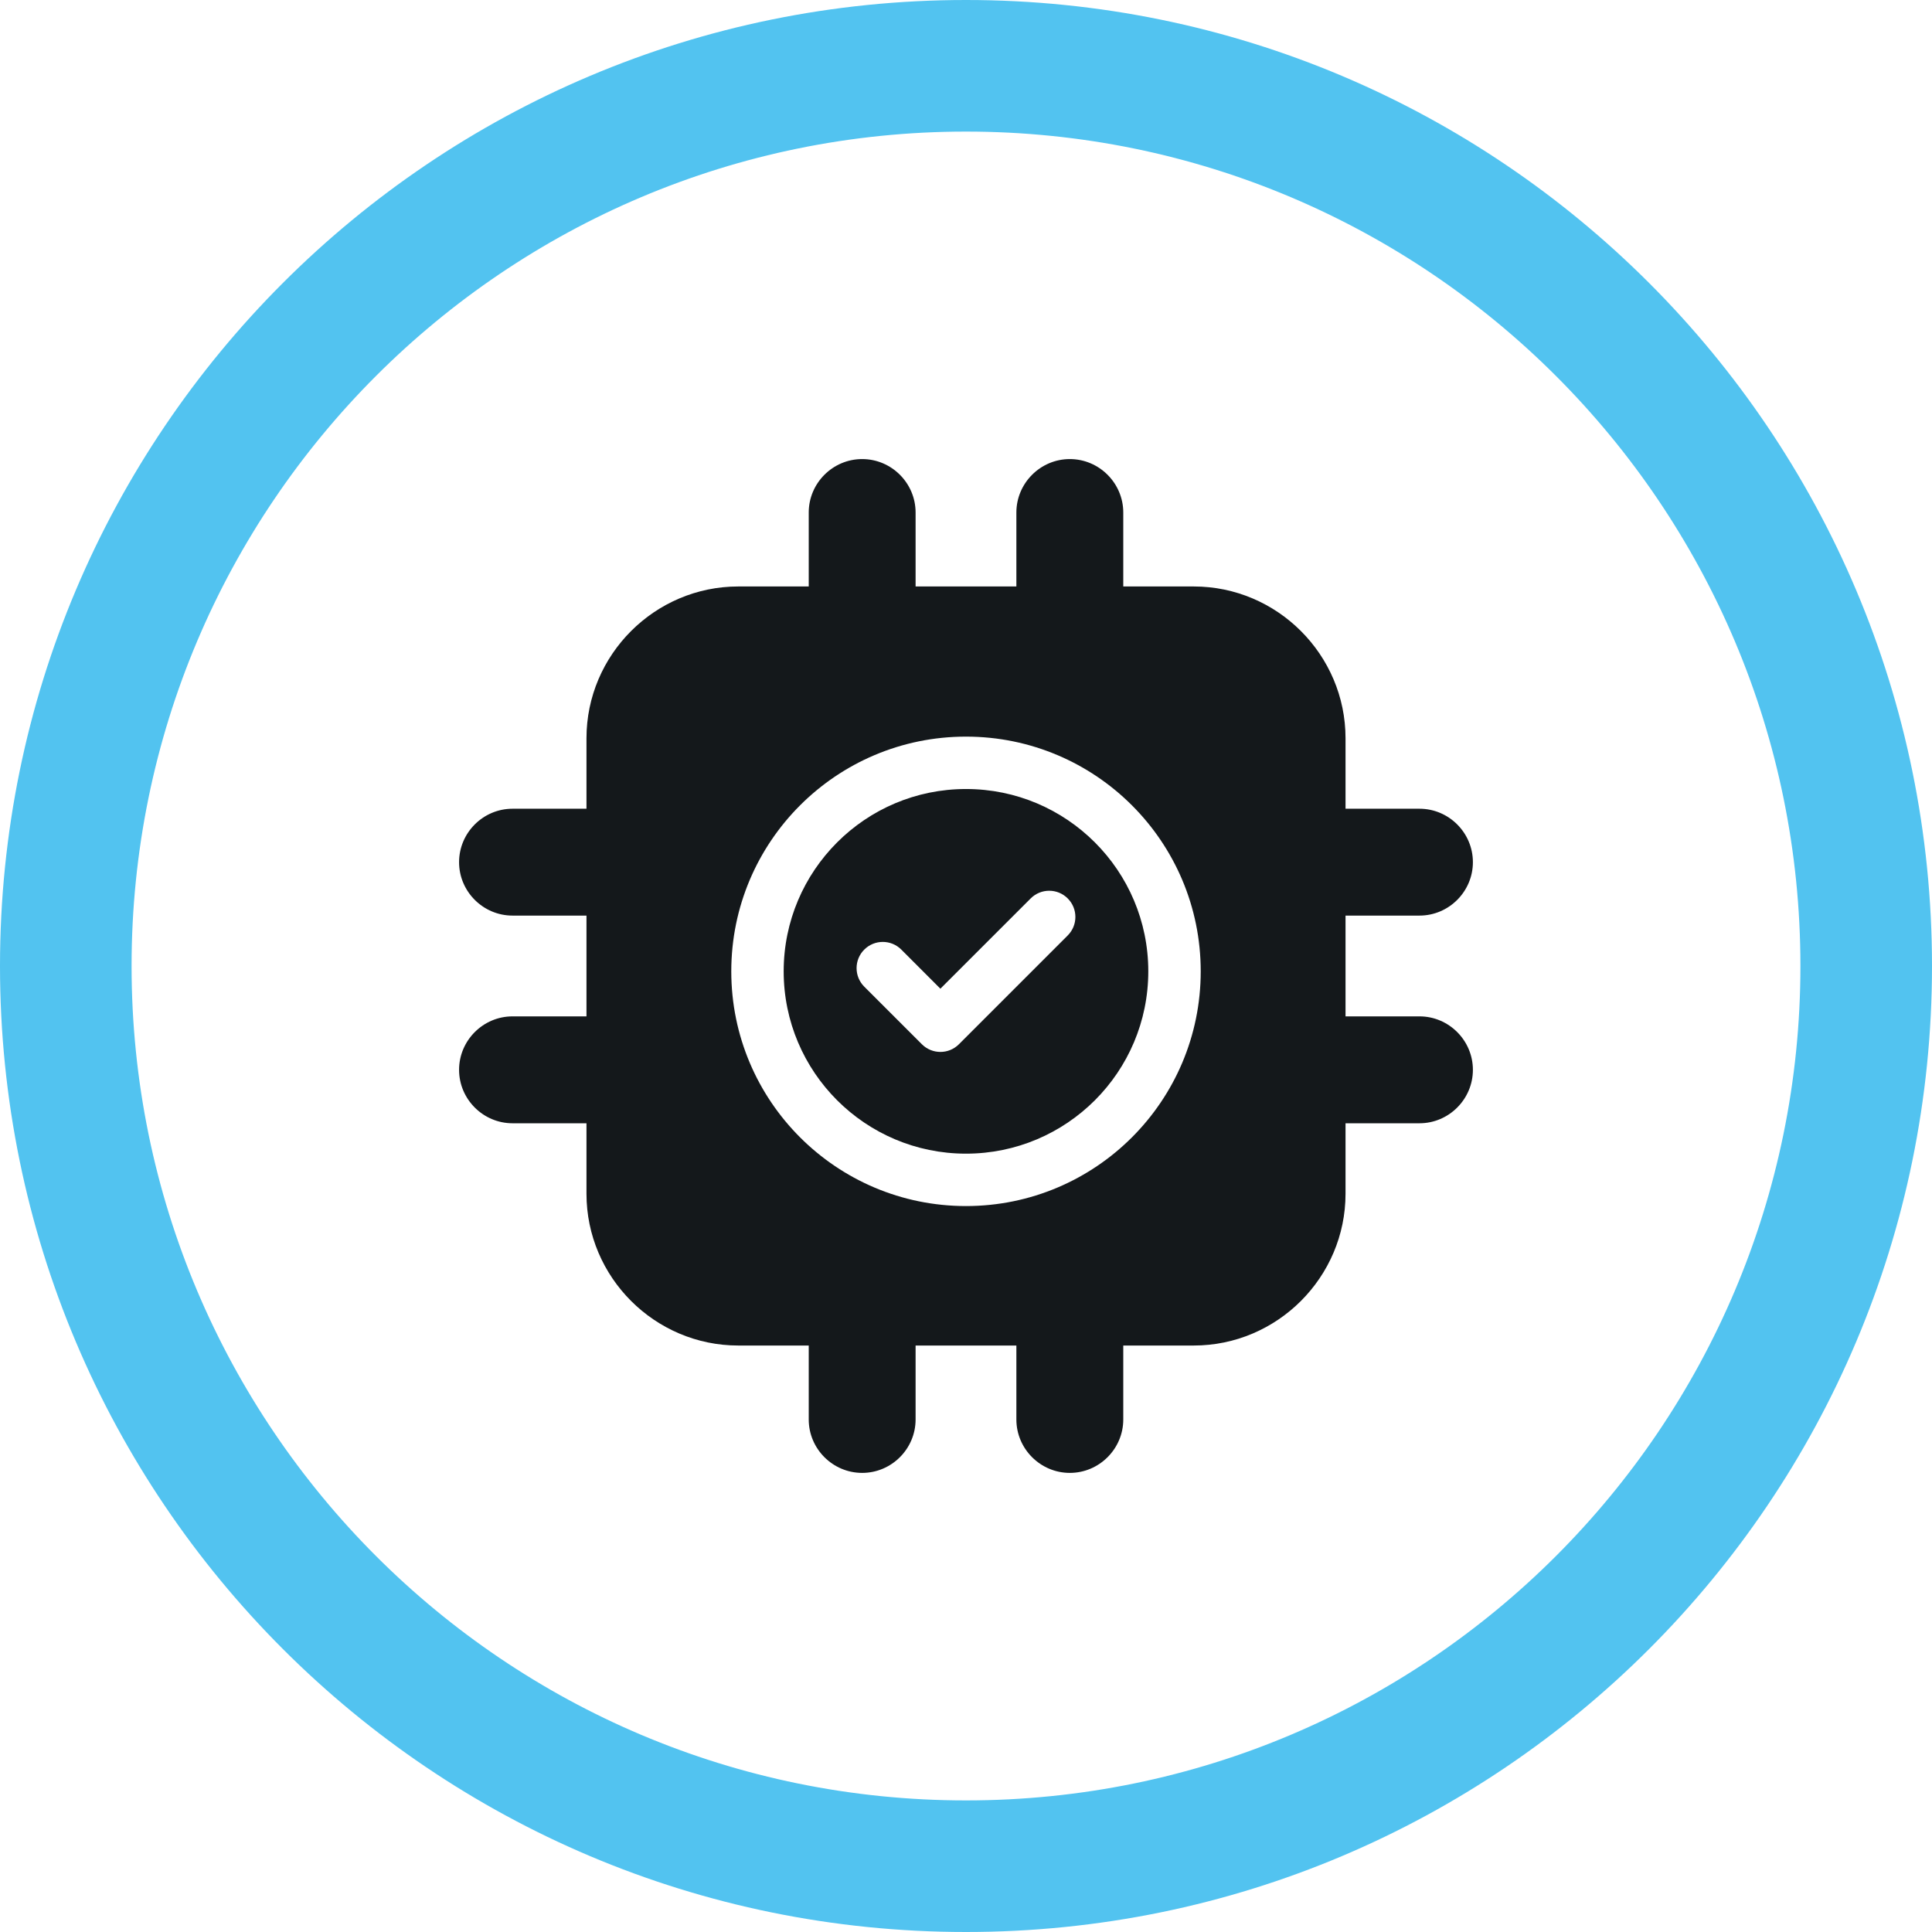
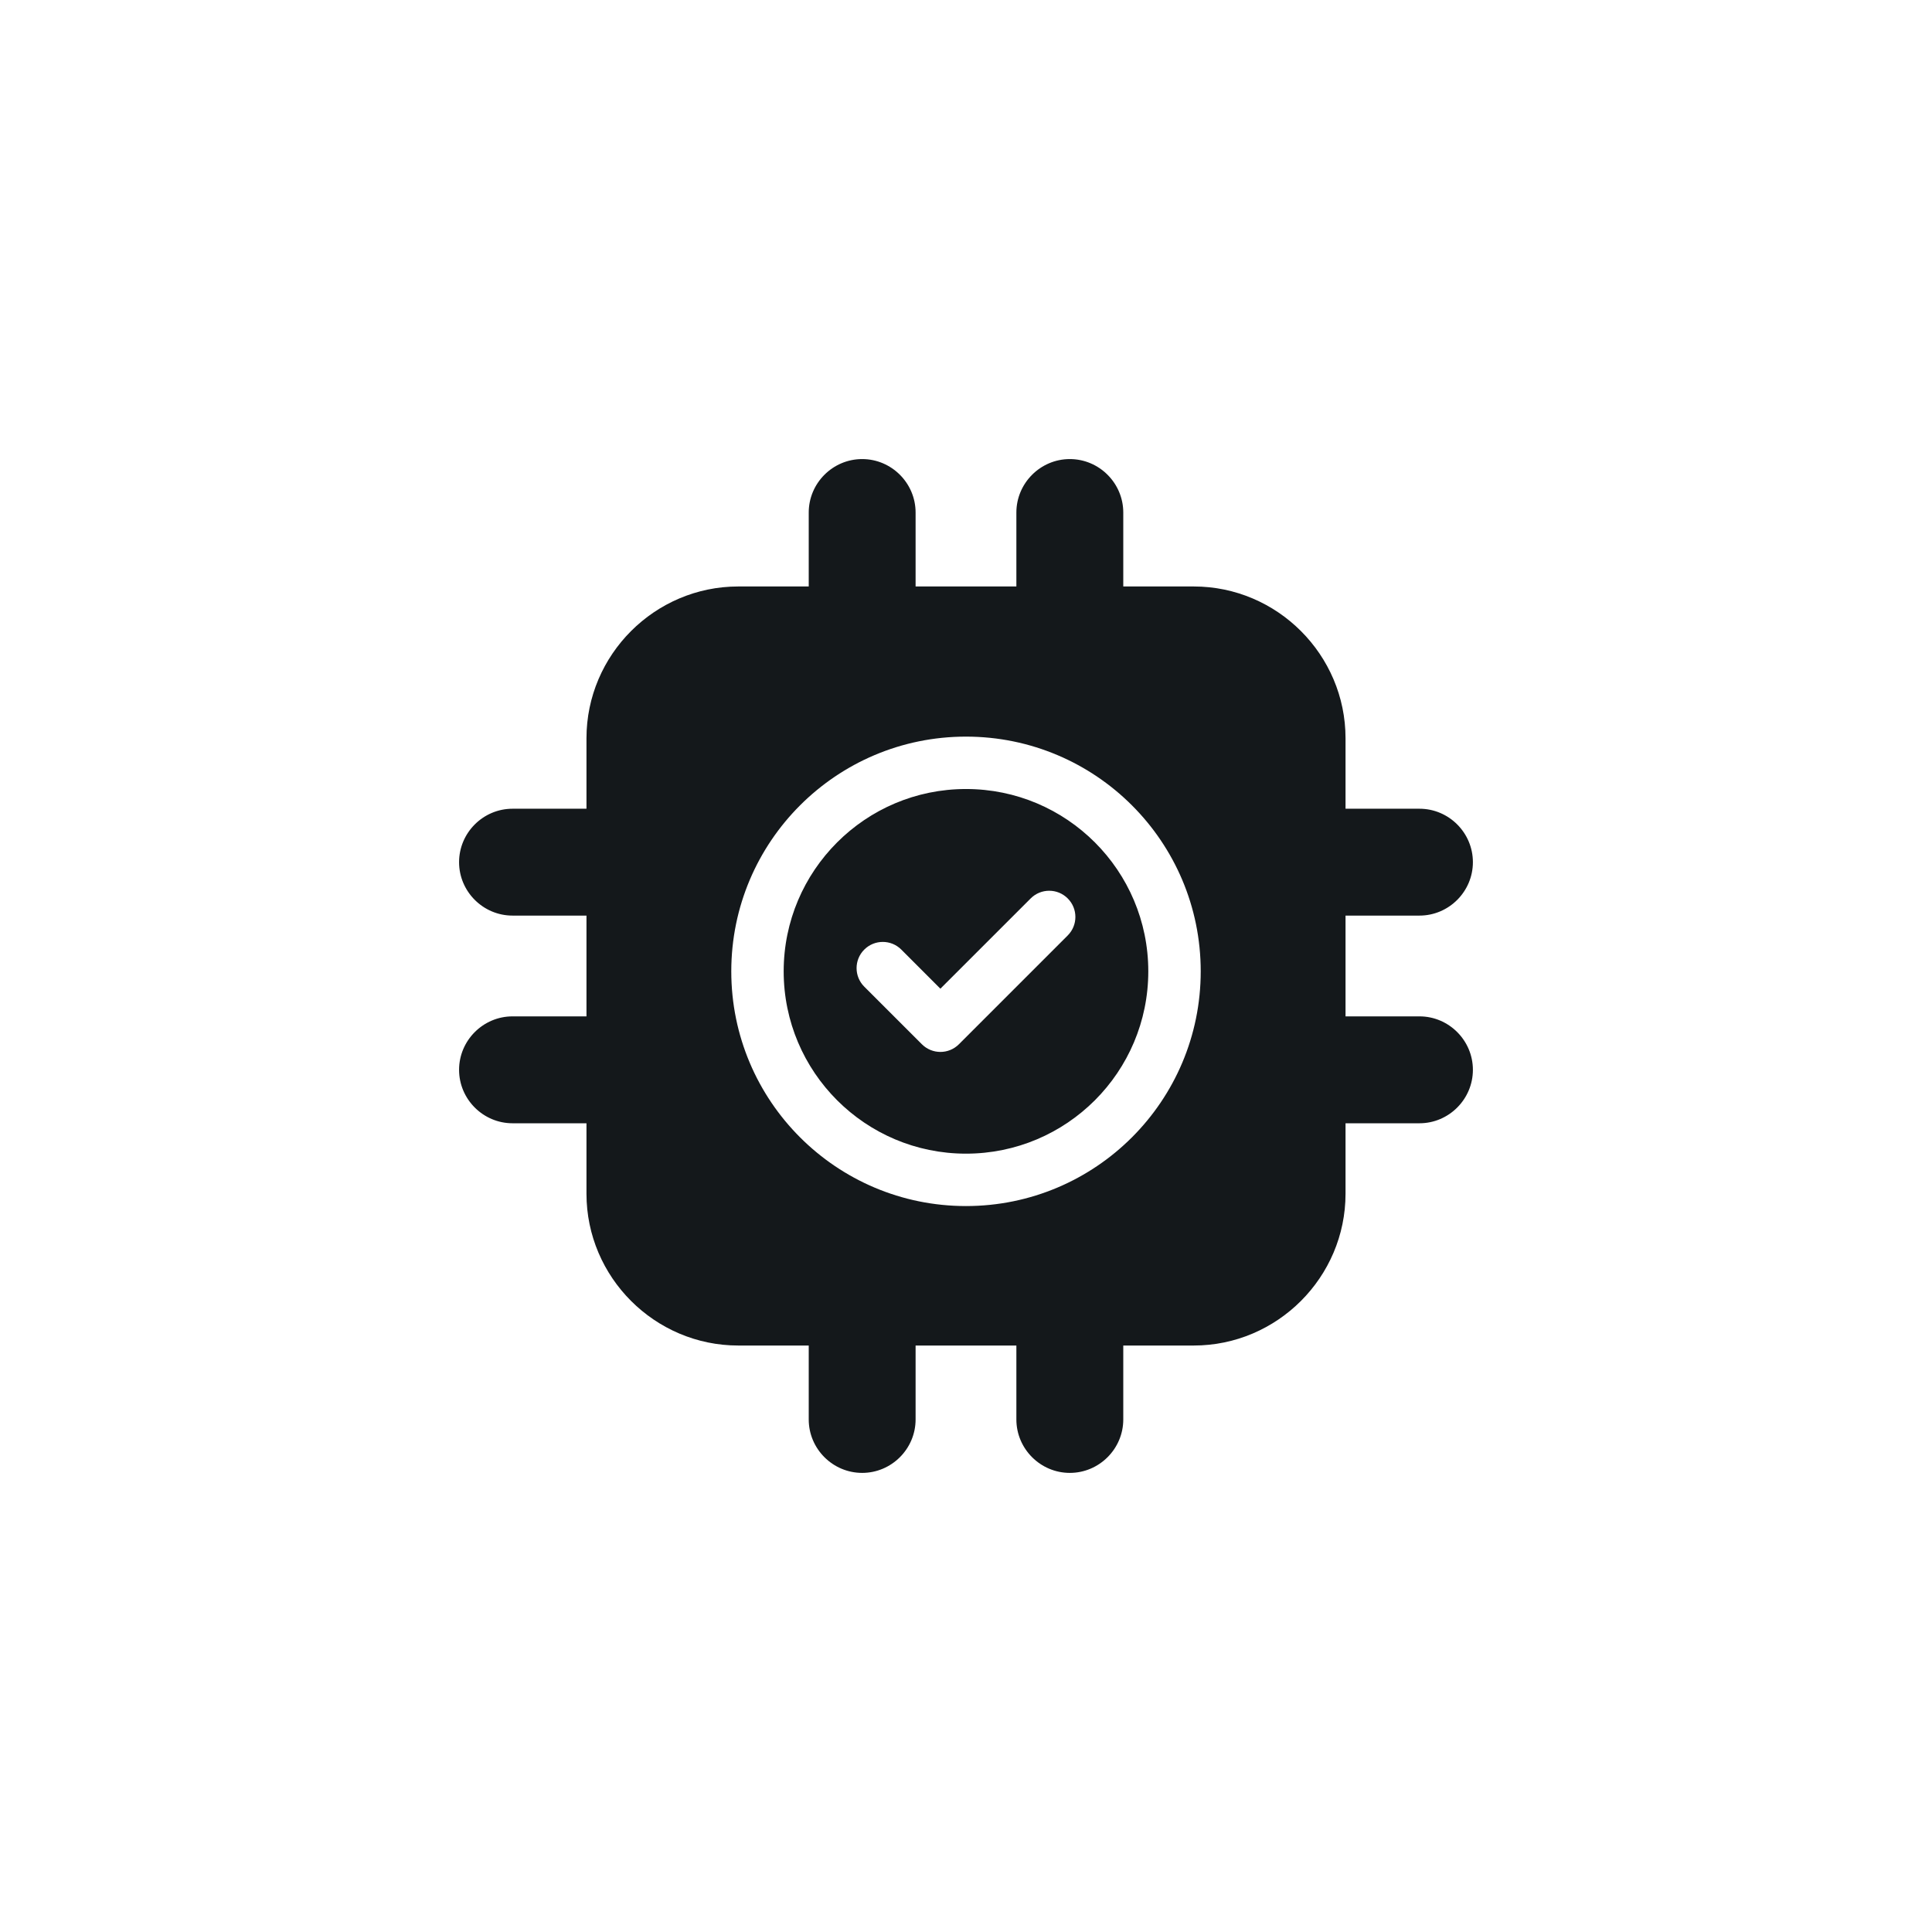
<svg xmlns="http://www.w3.org/2000/svg" xml:space="preserve" width="130px" height="130px" version="1.1" style="shape-rendering:geometricPrecision; text-rendering:geometricPrecision; image-rendering:optimizeQuality; fill-rule:evenodd; clip-rule:evenodd" viewBox="0 0 56.823 56.823">
  <defs>
    <style type="text/css">
   
    .fil1 {fill:#14181B}
    .fil0 {fill:#52C3F0;fill-rule:nonzero}
   
  </style>
  </defs>
  <g id="Layer_x0020_1">
    <g id="_2525857948160">
-       <path class="fil0" d="M28.411 0c-15.691,0 -28.411,12.72 -28.411,28.411 0,15.692 12.72,28.412 28.411,28.412 15.692,0 28.412,-12.72 28.412,-28.412 0,-15.691 -12.72,-28.411 -28.412,-28.411zm0 52.953c-13.553,0 -24.541,-10.989 -24.541,-24.542 0,-13.553 10.988,-24.541 24.541,-24.541 13.553,0 24.542,10.988 24.542,24.541 0,13.553 -10.989,24.542 -24.542,24.542z" />
      <path class="fil1" d="M21.714 17.249l2.072 0 0 -2.175c0,-0.864 0.707,-1.572 1.572,-1.572 0.864,0 1.571,0.708 1.571,1.572l0 2.175 2.964 0 0 -2.175c0,-0.864 0.708,-1.572 1.572,-1.572 0.864,0 1.572,0.708 1.572,1.572l0 2.175 2.072 0c2.456,0 4.465,2.009 4.465,4.465l0 2.072 2.175 0c0.864,0 1.571,0.707 1.571,1.572 0,0.864 -0.707,1.571 -1.571,1.571l-2.175 0 0 2.964 2.175 0c0.864,0 1.571,0.708 1.571,1.572 0,0.864 -0.707,1.572 -1.571,1.572l-2.175 0 0 2.072c0,2.456 -2.009,4.465 -4.465,4.465l-2.072 0 0 2.175c0,0.864 -0.708,1.571 -1.572,1.571 -0.864,0 -1.572,-0.707 -1.572,-1.571l0 -2.175 -2.964 0 0 2.175c0,0.864 -0.707,1.571 -1.571,1.571 -0.865,0 -1.572,-0.707 -1.572,-1.571l0 -2.175 -2.072 0c-2.456,0 -4.465,-2.009 -4.465,-4.465l0 -2.072 -2.175 0c-0.864,0 -1.572,-0.708 -1.572,-1.572 0,-0.864 0.708,-1.572 1.572,-1.572l2.175 0 0 -2.964 -2.175 0c-0.864,0 -1.572,-0.707 -1.572,-1.571 0,-0.865 0.708,-1.572 1.572,-1.572l2.175 0 0 -2.072c0,-2.456 2.009,-4.465 4.465,-4.465zm6.697 4.416c1.906,0 3.633,0.773 4.882,2.022 1.249,1.249 2.022,2.975 2.022,4.881 0,1.907 -0.773,3.633 -2.022,4.882 -1.249,1.249 -2.976,2.022 -4.882,2.022 -1.906,0 -3.632,-0.773 -4.881,-2.022 -1.249,-1.249 -2.022,-2.975 -2.022,-4.882 0,-1.906 0.773,-3.632 2.022,-4.881 1.249,-1.249 2.975,-2.022 4.881,-2.022zm-2.992 7.354c-0.301,-0.301 -0.301,-0.789 0,-1.09 0.301,-0.301 0.789,-0.301 1.09,0l1.149 1.15 2.656 -2.655c0.3,-0.301 0.789,-0.301 1.089,0 0.301,0.3 0.301,0.789 0,1.089l-3.2 3.2c-0.3,0.301 -0.788,0.301 -1.089,0l-1.695 -1.694zm6.784 -4.242c-0.97,-0.971 -2.311,-1.571 -3.792,-1.571 -1.48,0 -2.821,0.6 -3.791,1.571 -0.97,0.97 -1.571,2.311 -1.571,3.791 0,1.481 0.601,2.822 1.571,3.792 0.97,0.97 2.311,1.571 3.791,1.571 1.481,0 2.822,-0.601 3.792,-1.571 0.97,-0.97 1.57,-2.311 1.57,-3.792 0,-1.48 -0.6,-2.821 -1.57,-3.791z" />
    </g>
  </g>
</svg>